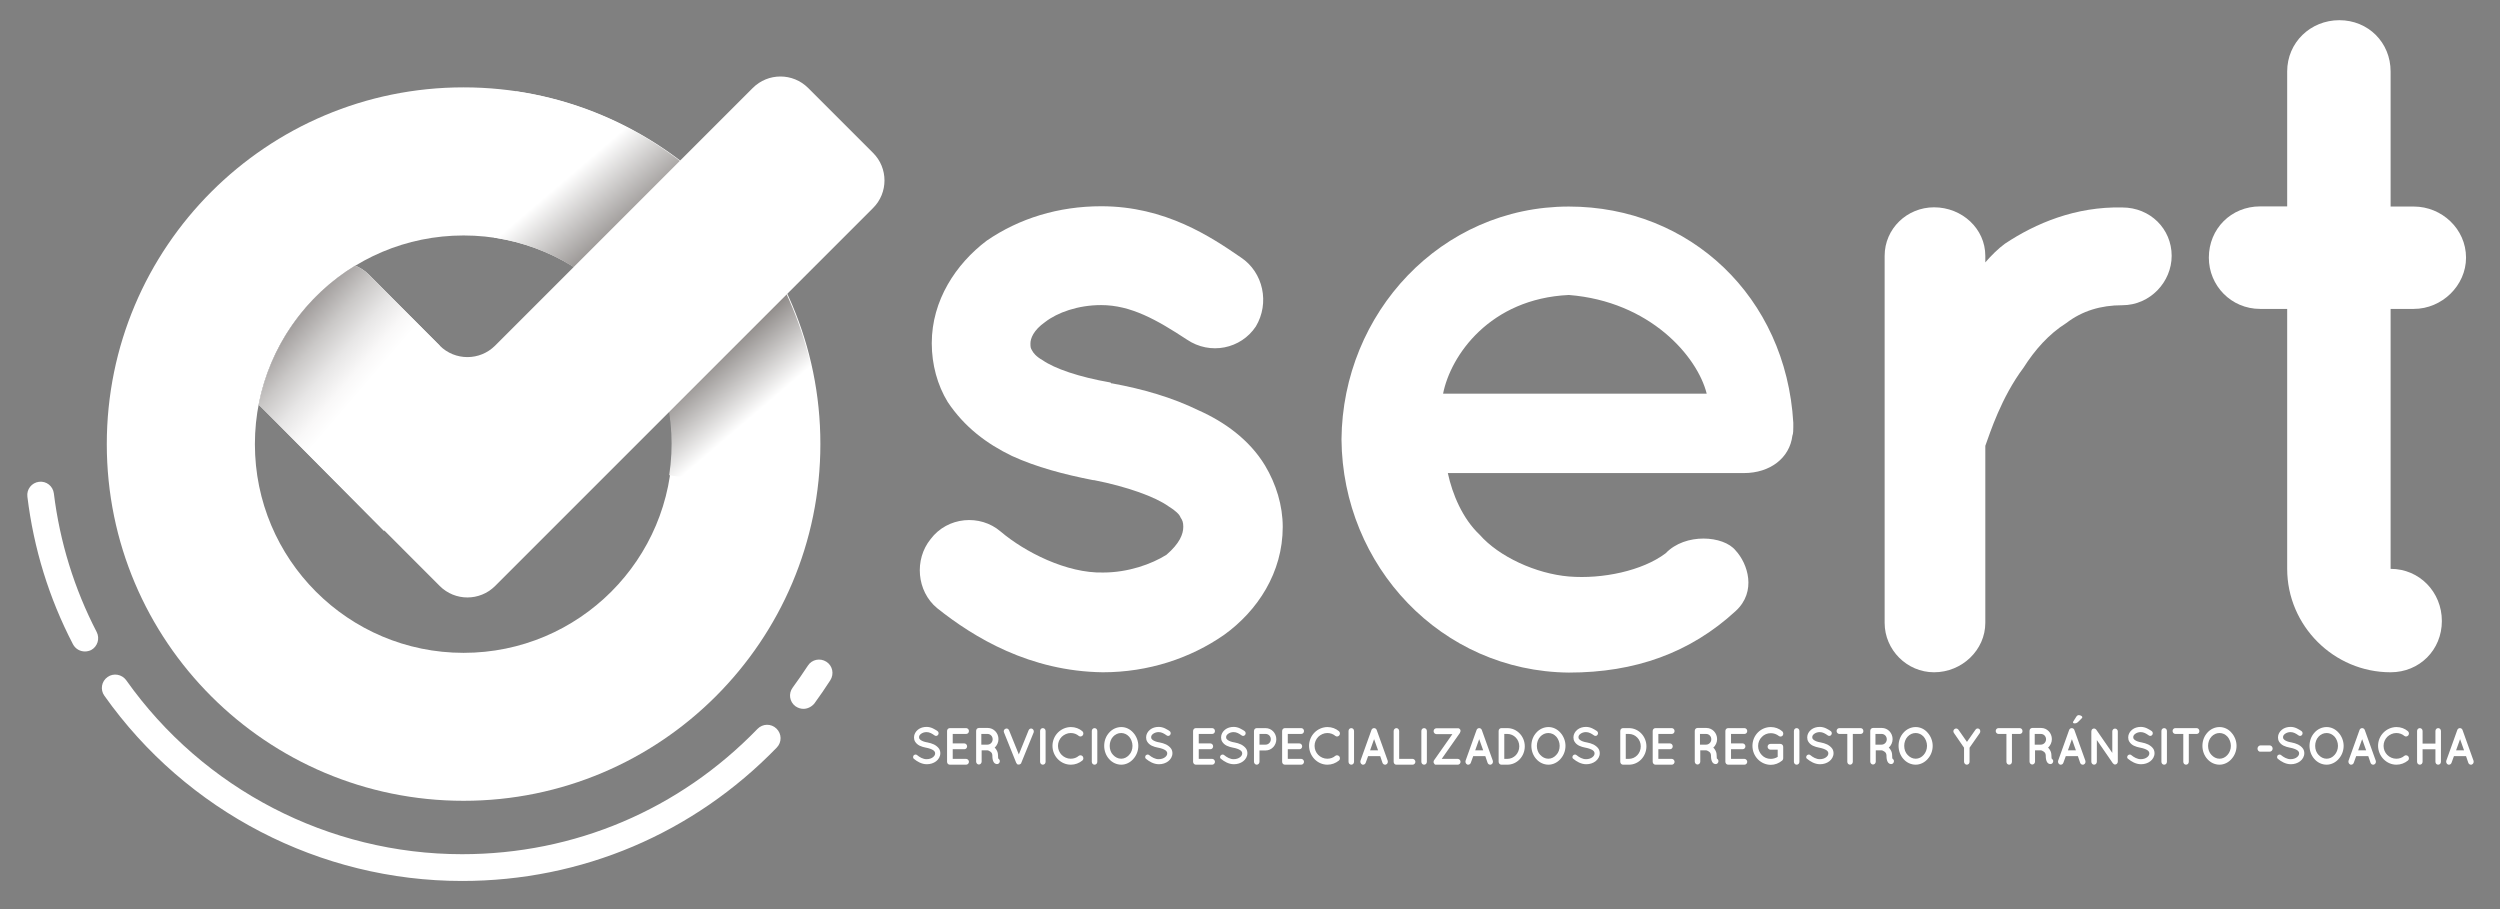
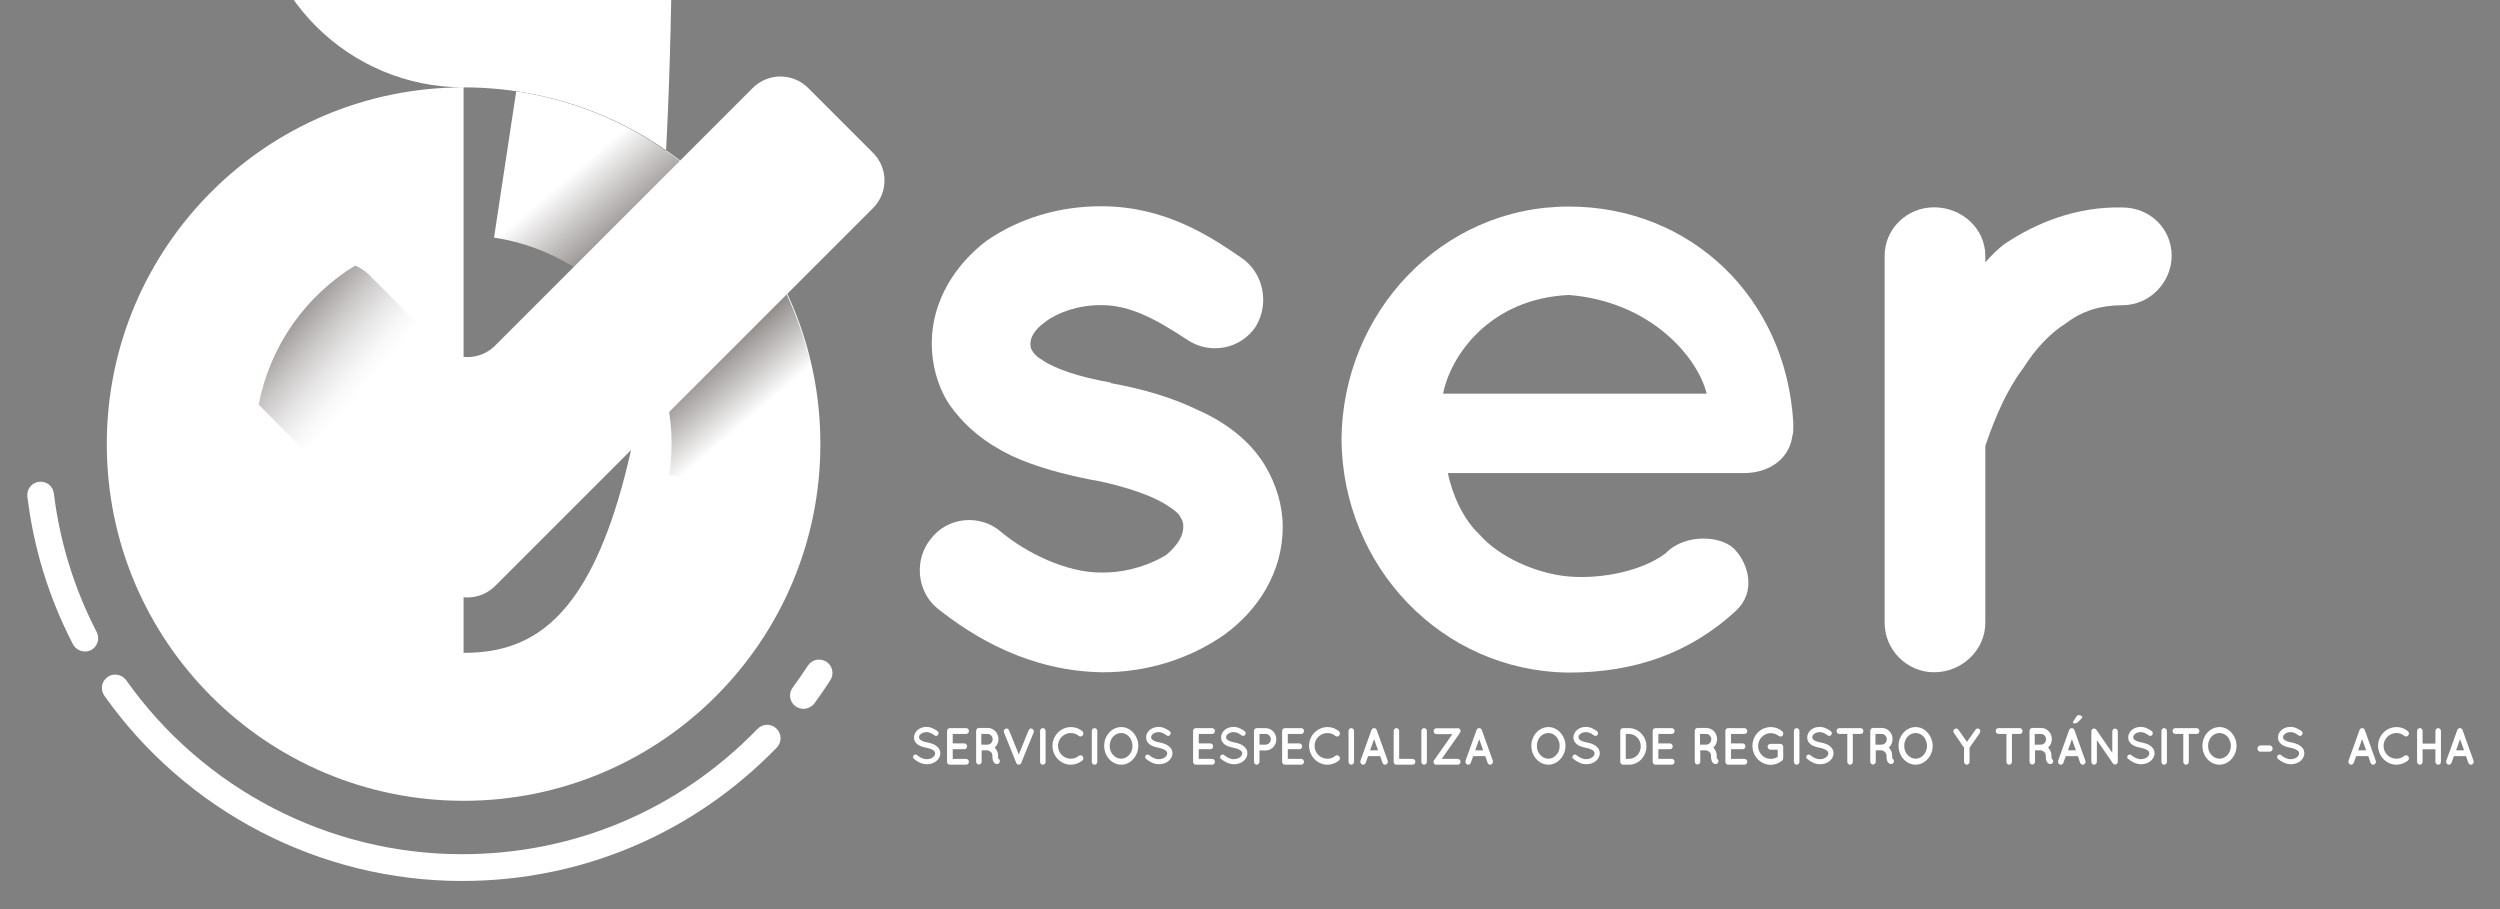
<svg xmlns="http://www.w3.org/2000/svg" version="1.1" id="Capa_1" x="0px" y="0px" viewBox="0 0 1634 594.4" style="enable-background:new 0 0 1634 594.4;" xml:space="preserve">
  <rect x="0" y="0" width="1634" height="594.4" fill="#808080" stroke="none" />
  <style type="text/css">
	.st0{fill:#FFFFFF;}
	.st1{fill:url(#SVGID_1_);}
	.st2{fill:url(#SVGID_2_);}
</style>
  <g>
    <g>
      <path class="st0" d="M608.3,352.3c11-14.6,32.3-16.4,45.7-4.9c15.8,13.4,43.2,27.4,67,26.8c16.4,0,31.7-5.5,41.4-11.6    c8.5-7.3,11-13.4,11-18.3c0-3-0.6-4.3-1.8-6.1c-0.6-1.8-3-4.3-7.9-7.3c-8.5-6.1-26.8-12.8-48.7-17.1h-0.6    c-18.9-3.7-37.1-8.5-53-15.8c-16.4-7.9-31.1-18.9-42-35.3c-6.7-11-10.4-24.4-10.4-38.4c0-28,15.8-51.8,35.9-67    c21.3-14.6,46.9-22.5,74.9-22.5c42,0,71.8,20.1,91.3,33.5c14.6,9.7,18.9,29.8,9.7,45.1c-9.7,14.6-29.8,18.9-45.1,8.5    c-19.5-12.8-36.5-22.5-56-22.5c-15.2,0-28.6,4.9-36.5,11c-7.9,5.5-9.7,11-9.7,14c0,2.4,0,3,1.2,4.9c0.6,1.2,2.4,3.7,6.7,6.1    c7.9,5.5,23.7,11,44.4,14.6l0.6,0.6h0.6c20.1,3.7,39,9.1,56.6,17.7c16.4,7.3,32.9,18.9,43.2,35.9c7.3,12.2,11.6,26.2,11.6,40.2    c0,29.8-16.4,54.8-38.4,70.6c-21.9,15.2-49.3,24.4-79.2,24.4c-47.5-0.6-84-22.5-108.4-42C599.2,386.4,597.4,365.7,608.3,352.3z" />
      <path class="st0" d="M876.8,287.2C877.5,204.4,942,135,1025.4,135c79.2,0,141.9,59.1,146.7,141.3c0,0.6,0,1.8,0,3s0,4.3-0.6,5.5    c-1.8,14.6-14.6,24.4-31.7,24.4H946.3c3,14,9.7,29.8,20.7,40.2c12.8,14.6,37.1,25.6,58.4,27.4c21.9,1.8,48.1-3.7,63.3-15.2    c12.8-13.4,37.8-11.6,45.7-1.8c7.9,8.5,14,26.8,0,39.6c-29.8,27.4-65.8,40.2-109,40.2C942,438.8,877.5,370,876.8,287.2z     M943.2,257.3h172.3c-6.1-24.4-37.1-60.3-90.1-64.5C973.7,195.2,948.1,232.4,943.2,257.3z" />
      <path class="st0" d="M1419.4,167.2c0,17-14,32.3-32.3,32.3c-14,0-26.2,3.7-36.5,11.6c-11.6,7.3-20.7,17.7-28,29.2    c-14.6,19.5-21.9,42.6-25,51.1v115.7c0,17.7-15.2,32.3-33.5,32.3c-17.7,0-32.3-14.6-32.3-32.3V167.2c0-17.7,14.6-31.7,32.3-31.7    c18.3,0,33.5,14,33.5,31.7v4.3c3.7-4.3,8.5-9.1,12.8-12.2c20.1-13.4,46.3-24.4,76.7-23.7C1405.4,135.6,1419.4,149.6,1419.4,167.2z    " />
-       <path class="st0" d="M1611.8,168.4c0,18.3-15.8,33.5-34.1,33.5h-15.2v169.9c18.9,0,33.5,15.2,33.5,34.1    c0,18.9-14.6,33.5-33.5,33.5c-37.1,0-67.6-30.4-67.6-67.6V201.9h-17.7c-18.9,0-33.5-15.2-33.5-33.5c0-18.9,14.6-33.5,33.5-33.5    h17.7V46.7c0-18.9,15.2-33.5,34.1-33.5s33.5,14.6,33.5,33.5V135h15.2C1595.9,135,1611.8,149.6,1611.8,168.4z" />
    </g>
    <g>
      <g>
-         <path class="st0" d="M303,57.1c-128.8,0-233.2,104.4-233.2,233.2S174.3,523.4,303,523.4S536.2,419,536.2,290.2     S431.8,57.1,303,57.1z M303,426.7c-75.4,0-136.4-61.1-136.4-136.4c0-75.4,61.1-136.4,136.4-136.4c75.4,0,136.4,61.1,136.4,136.4     C439.5,365.6,378.4,426.7,303,426.7z" />
+         <path class="st0" d="M303,57.1c-128.8,0-233.2,104.4-233.2,233.2S174.3,523.4,303,523.4S536.2,419,536.2,290.2     S431.8,57.1,303,57.1z c-75.4,0-136.4-61.1-136.4-136.4c0-75.4,61.1-136.4,136.4-136.4c75.4,0,136.4,61.1,136.4,136.4     C439.5,365.6,378.4,426.7,303,426.7z" />
      </g>
    </g>
    <g>
      <g>
        <path class="st0" d="M55.5,425.8c-3.2,0-6.2-1.7-7.8-4.7c-15.7-30.2-25.7-62.7-29.8-96.5c-0.6-4.8,2.8-9.1,7.6-9.7     c4.8-0.6,9.1,2.8,9.7,7.6c3.9,31.7,13.3,62.2,28,90.6c2.2,4.3,0.5,9.6-3.7,11.8C58.2,425.5,56.8,425.8,55.5,425.8z" />
      </g>
      <g>
        <path class="st0" d="M302,575.8c-92.8,0-180.2-45.3-233.8-121.1c-2.8-3.9-1.9-9.4,2.1-12.2c3.9-2.8,9.4-1.8,12.2,2.1     c50.4,71.2,132.4,113.7,219.5,113.7c73.5,0,142-29.1,193.1-81.9c3.4-3.5,8.9-3.6,12.4-0.2c3.5,3.4,3.6,8.9,0.2,12.4     C453.2,544.8,380.2,575.8,302,575.8z" />
      </g>
      <g>
        <path class="st0" d="M525.1,463.3c-1.8,0-3.6-0.6-5.2-1.7c-3.9-2.9-4.7-8.3-1.8-12.2c3.4-4.7,6.8-9.5,9.9-14.3     c2.6-4.1,8-5.2,12.1-2.6c4.1,2.6,5.2,8,2.6,12.1c-3.3,5.2-6.9,10.3-10.5,15.3C530.4,462,527.8,463.3,525.1,463.3z" />
      </g>
    </g>
    <g>
      <linearGradient id="SVGID_1_" gradientUnits="userSpaceOnUse" x1="346.157" y1="93.263" x2="525.39" y2="302.716">
        <stop offset="0.121" style="stop-color:#FFFFFF" />
        <stop offset="0.506" style="stop-color:#211915" />
        <stop offset="0.836" style="stop-color:#FFFFFF" />
      </linearGradient>
      <path class="st1" d="M322.9,155.3c74.5,11.3,125.8,80.8,114.5,155.3l95.6,14.5C552.3,197.8,464.7,79,337.4,59.7L322.9,155.3z" />
    </g>
    <path class="st0" d="M570.6,99.9l-42.4-42.4c-10-10-26.2-10-36.2,0L323.6,225.9c-10,10-26.2,10-36.2,0L241,179.4   c-2.6-2.6-5.7-4.5-8.9-5.8c-32.3,19.7-55.7,52.5-63,90.9L287.4,383c10,10,26.2,10,36.2,0l247-247   C580.6,126.1,580.6,109.8,570.6,99.9z" />
    <linearGradient id="SVGID_2_" gradientUnits="userSpaceOnUse" x1="169.474" y1="197.8" x2="245.369" y2="262.782">
      <stop offset="0" style="stop-color:#625C5A" />
      <stop offset="4.361416e-02" style="stop-color:#6E6866" />
      <stop offset="0.254" style="stop-color:#A19D9C" />
      <stop offset="0.45" style="stop-color:#CAC8C7" />
      <stop offset="0.625" style="stop-color:#E7E6E6" />
      <stop offset="0.774" style="stop-color:#F9F8F8" />
      <stop offset="0.879" style="stop-color:#FFFFFF" />
    </linearGradient>
    <path class="st2" d="M287.4,225.9L241,179.4c-2.6-2.6-5.7-4.5-8.9-5.8c-32.3,19.7-55.7,52.5-63,90.9l82,82.7" />
    <g>
      <g>
        <path class="st0" d="M597.1,493.8c0.6-0.7,1.7-0.9,2.4-0.2c1.4,1.2,3.9,2.7,6.2,2.6c1.6,0,3.1-0.5,4.1-1.3c1-0.8,1.4-1.6,1.4-2.5     c0-0.4-0.1-0.8-0.3-1.1c-0.2-0.3-0.5-0.7-1-1c-0.9-0.6-2.5-1.2-4.5-1.6h-0.1c-1.5-0.3-3-0.7-4.2-1.3c-1.2-0.6-2.3-1.5-3-2.7     c-0.5-0.8-0.7-1.8-0.7-2.8c0-2,1.1-3.8,2.6-5c1.5-1.2,3.5-1.8,5.6-1.8c3.1,0,5.4,1.6,7.1,2.7c0.8,0.5,1,1.6,0.5,2.4     c-0.5,0.8-1.5,1.1-2.3,0.5c-1.7-1.2-3.3-2.2-5.3-2.2c-1.5,0-2.8,0.5-3.7,1.2s-1.2,1.4-1.2,2.1c0,0.4,0.1,0.7,0.2,1     c0.2,0.3,0.5,0.6,0.9,0.9c0.8,0.6,2.3,1.2,4.1,1.5h0.1c1.7,0.3,3.2,0.8,4.5,1.4c1.3,0.7,2.5,1.6,3.3,2.8c0.5,0.8,0.8,1.8,0.8,2.9     c0,2.2-1.2,4.1-2.8,5.3c-1.6,1.2-3.7,1.9-6,1.9c-3.5,0-6.5-1.9-8.3-3.4C596.7,495.7,596.6,494.6,597.1,493.8z" />
        <path class="st0" d="M619,497.9v-20.1c0-1.1,0.8-1.9,1.8-1.9h0c0,0,0,0,0.1,0h10.6c0.9,0,1.8,0.8,1.8,1.9c0,1.1-0.8,1.9-1.8,1.9     h-8.8v6.2h7.6c1,0,1.8,0.9,1.8,1.9c0,1.1-0.8,1.9-1.8,1.9h-7.6v6.3h8.8c0.9,0,1.8,0.9,1.8,1.9c0,1-0.8,1.9-1.8,1.9h-10.6     c-0.1,0-0.1,0-0.1,0l0,0C619.7,499.8,619,498.9,619,497.9z" />
        <path class="st0" d="M653.4,496.9c0.3,1-0.2,2-1.1,2.4c-0.1,0-0.4,0.1-0.7,0.1c0,0,0,0,0,0c-0.3,0-0.8-0.1-1.3-0.4     c-0.4-0.3-0.8-0.7-1-1.2c-0.5-1-0.7-2.2-0.7-4.1c0-0.6-0.2-1.1-0.4-1.5c-0.2-0.4-0.6-0.7-1-1c-0.7-0.5-1.5-0.8-1.8-0.8h-3.8v7.4     c0,1-0.8,1.9-1.8,1.9c-1,0-1.8-0.9-1.8-1.9v-20.1c0-1.1,0.8-1.9,1.8-1.9c0,0,0,0,0,0h5.8c3.9,0,7,3.3,7,7.3c0,2.2-1,4.2-2.5,5.6     c0.4,0.3,0.8,0.7,1.1,1.3c0.7,1,1.1,2.3,1.1,3.7c0,1,0.1,1.7,0.1,2C652.8,496,653.2,496.4,653.4,496.9z M648.8,483.2     c0-2-1.5-3.5-3.4-3.5h-4v7h4C647.3,486.7,648.8,485.1,648.8,483.2z" />
        <path class="st0" d="M664.8,499.4c-0.1-0.1-0.1-0.1-0.2-0.2c0,0,0,0,0-0.1c-0.1-0.1-0.1-0.1-0.2-0.2c0,0,0,0,0,0     c0-0.1-0.1-0.2-0.2-0.3l-8-19.9c-0.4-0.9,0-2,1-2.4c0.9-0.4,1.9,0,2.3,1l6.4,15.8l6.4-15.8c0.4-1,1.5-1.4,2.3-1     c0.9,0.4,1.3,1.5,1,2.4l-8.1,19.9c0,0.1-0.1,0.2-0.1,0.3c0,0,0,0,0,0c0,0.1-0.1,0.1-0.2,0.2c0,0.1,0,0.1-0.1,0.1     c-0.1,0.1-0.1,0.1-0.2,0.2c0,0,0,0-0.1,0c-0.1,0-0.2,0.1-0.3,0.2c0,0,0,0-0.1,0c-0.1,0-0.2,0-0.3,0.1c0,0,0,0-0.1,0     c-0.1,0-0.2,0-0.3,0c-0.1,0-0.2,0-0.3,0c0,0,0,0-0.1,0c-0.1,0-0.2-0.1-0.3-0.1c0,0,0,0,0,0s0,0,0,0     C665.1,499.6,665,499.5,664.8,499.4C664.9,499.4,664.9,499.4,664.8,499.4z" />
        <path class="st0" d="M679.8,477.8c0-1.1,0.8-1.9,1.8-1.9c1,0,1.8,0.8,1.8,1.9v20.1c0,1.1-0.8,1.9-1.8,1.9c-1,0-1.8-0.8-1.8-1.9     V477.8z" />
        <path class="st0" d="M687.9,487.5c0-6.8,5.4-12.2,12-12.3c2.9,0,5.5,1,7.5,2.7c0.8,0.7,0.9,1.9,0.3,2.7c-0.7,0.9-1.9,1-2.6,0.4     c-1.4-1.2-3.2-1.9-5.3-1.9c-2.2,0-4.3,1-5.9,2.5c-1.5,1.6-2.4,3.6-2.4,5.9c0,2.3,0.9,4.4,2.4,5.9c1.5,1.5,3.6,2.5,5.9,2.5     c2,0,3.8-0.6,5.3-1.9c0.8-0.6,2-0.4,2.6,0.4c0.6,0.9,0.5,2.1-0.3,2.7c-2.1,1.7-4.7,2.7-7.5,2.7     C693.3,499.8,687.9,494.3,687.9,487.5z" />
        <path class="st0" d="M713.6,477.8c0-1.1,0.8-1.9,1.8-1.9c1,0,1.8,0.8,1.8,1.9v20.1c0,1.1-0.8,1.9-1.8,1.9c-1,0-1.8-0.8-1.8-1.9     V477.8z" />
        <path class="st0" d="M740.7,478.9c2,2.2,3.3,5.3,3.3,8.6c0,3.4-1.3,6.4-3.3,8.6c-1.9,2.2-4.8,3.7-7.8,3.7c-3.1,0-6-1.4-8-3.7     c-2-2.2-3.2-5.3-3.2-8.6c0-3.4,1.2-6.4,3.2-8.6c2-2.3,4.9-3.7,8-3.7C735.9,475.2,738.7,476.6,740.7,478.9z M740.2,487.5     c0-2.3-0.9-4.5-2.2-6c-1.4-1.5-3.2-2.4-5.2-2.4c-2.1,0-3.9,0.9-5.3,2.4c-1.4,1.5-2.2,3.7-2.2,6c0,2.3,0.8,4.5,2.2,5.9     c1.4,1.5,3.2,2.5,5.3,2.5c2,0,3.8-0.9,5.2-2.5C739.4,492,740.2,489.8,740.2,487.5z" />
        <path class="st0" d="M748.8,493.8c0.6-0.7,1.7-0.9,2.4-0.2c1.4,1.2,3.9,2.7,6.2,2.6c1.6,0,3.1-0.5,4.1-1.3c1-0.8,1.4-1.6,1.4-2.5     c0-0.4-0.1-0.8-0.3-1.1c-0.2-0.3-0.5-0.7-1-1c-0.9-0.6-2.5-1.2-4.5-1.6h-0.1c-1.5-0.3-3-0.7-4.2-1.3c-1.2-0.6-2.3-1.5-3-2.7     c-0.5-0.8-0.7-1.8-0.7-2.8c0-2,1.1-3.8,2.6-5c1.5-1.2,3.5-1.8,5.6-1.8c3.1,0,5.4,1.6,7.1,2.7c0.8,0.5,1,1.6,0.5,2.4     c-0.5,0.8-1.5,1.1-2.3,0.5c-1.7-1.2-3.3-2.2-5.3-2.2c-1.5,0-2.8,0.5-3.7,1.2c-0.9,0.7-1.2,1.4-1.2,2.1c0,0.4,0.1,0.7,0.2,1     c0.2,0.3,0.5,0.6,0.9,0.9c0.8,0.6,2.3,1.2,4.1,1.5h0.1c1.7,0.3,3.2,0.8,4.5,1.4c1.3,0.7,2.5,1.6,3.3,2.8c0.5,0.8,0.8,1.8,0.8,2.9     c0,2.2-1.2,4.1-2.8,5.3c-1.6,1.2-3.7,1.9-6,1.9c-3.5,0-6.5-1.9-8.3-3.4C748.4,495.7,748.3,494.6,748.8,493.8z" />
        <path class="st0" d="M779.8,497.9v-20.1c0-1.1,0.8-1.9,1.8-1.9h0c0,0,0,0,0.1,0h10.6c0.9,0,1.8,0.8,1.8,1.9     c0,1.1-0.8,1.9-1.8,1.9h-8.8v6.2h7.6c1,0,1.8,0.9,1.8,1.9c0,1.1-0.8,1.9-1.8,1.9h-7.6v6.3h8.8c0.9,0,1.8,0.9,1.8,1.9     c0,1-0.8,1.9-1.8,1.9h-10.6c-0.1,0-0.1,0-0.1,0l0,0C780.6,499.8,779.8,498.9,779.8,497.9z" />
        <path class="st0" d="M797.8,493.8c0.6-0.7,1.7-0.9,2.4-0.2c1.4,1.2,3.9,2.7,6.2,2.6c1.6,0,3.1-0.5,4.1-1.3c1-0.8,1.4-1.6,1.4-2.5     c0-0.4-0.1-0.8-0.3-1.1c-0.2-0.3-0.5-0.7-1-1c-0.9-0.6-2.5-1.2-4.5-1.6h-0.1c-1.5-0.3-3-0.7-4.2-1.3c-1.2-0.6-2.3-1.5-3-2.7     c-0.5-0.8-0.7-1.8-0.7-2.8c0-2,1.1-3.8,2.6-5c1.5-1.2,3.5-1.8,5.6-1.8c3.1,0,5.4,1.6,7.1,2.7c0.8,0.5,1,1.6,0.5,2.4     c-0.5,0.8-1.5,1.1-2.3,0.5c-1.7-1.2-3.3-2.2-5.3-2.2c-1.5,0-2.8,0.5-3.7,1.2c-0.9,0.7-1.2,1.4-1.2,2.1c0,0.4,0.1,0.7,0.2,1     c0.2,0.3,0.5,0.6,0.9,0.9c0.8,0.6,2.3,1.2,4.1,1.5h0.1c1.7,0.3,3.2,0.8,4.5,1.4c1.3,0.7,2.5,1.6,3.3,2.8c0.5,0.8,0.8,1.8,0.8,2.9     c0,2.2-1.2,4.1-2.8,5.3c-1.6,1.2-3.7,1.9-6,1.9c-3.5,0-6.5-1.9-8.3-3.4C797.3,495.7,797.2,494.6,797.8,493.8z" />
        <path class="st0" d="M827.2,490.5h-4v7.4c0,1-0.8,1.9-1.8,1.9c-1,0-1.8-0.9-1.8-1.9v-20.1c0-1.1,0.8-1.9,1.8-1.9h0h5.8     c3.9,0,7,3.3,7,7.3C834.2,487.2,831.1,490.5,827.2,490.5z M823.2,486.7h4c1.9,0,3.4-1.6,3.4-3.5c0-2-1.5-3.5-3.4-3.5h-4V486.7z" />
        <path class="st0" d="M838,497.9v-20.1c0-1.1,0.8-1.9,1.8-1.9h0c0,0,0,0,0.1,0h10.6c0.9,0,1.8,0.8,1.8,1.9c0,1.1-0.8,1.9-1.8,1.9     h-8.8v6.2h7.6c1,0,1.8,0.9,1.8,1.9c0,1.1-0.8,1.9-1.8,1.9h-7.6v6.3h8.8c0.9,0,1.8,0.9,1.8,1.9c0,1-0.8,1.9-1.8,1.9h-10.6     c-0.1,0-0.1,0-0.1,0l0,0C838.7,499.8,838,498.9,838,497.9z" />
        <path class="st0" d="M855.6,487.5c0-6.8,5.4-12.2,12-12.3c2.9,0,5.5,1,7.5,2.7c0.8,0.7,0.9,1.9,0.3,2.7c-0.7,0.9-1.9,1-2.6,0.4     c-1.4-1.2-3.2-1.9-5.3-1.9c-2.2,0-4.3,1-5.9,2.5c-1.5,1.6-2.4,3.6-2.4,5.9c0,2.3,0.9,4.4,2.4,5.9c1.5,1.5,3.6,2.5,5.9,2.5     c2,0,3.8-0.6,5.3-1.9c0.7-0.6,2-0.4,2.6,0.4c0.6,0.9,0.5,2.1-0.3,2.7c-2.1,1.7-4.7,2.7-7.5,2.7     C861.1,499.8,855.7,494.3,855.6,487.5z" />
        <path class="st0" d="M881.4,477.8c0-1.1,0.8-1.9,1.8-1.9c1,0,1.8,0.8,1.8,1.9v20.1c0,1.1-0.8,1.9-1.8,1.9c-1,0-1.8-0.8-1.8-1.9     V477.8z" />
        <path class="st0" d="M902.1,494.2h-7.9l-1.6,4.4c-0.3,0.8-1,1.2-1.7,1.2c-0.2,0-0.4,0-0.6-0.1c-0.9-0.4-1.4-1.5-1.1-2.5l7.2-20.1     c0.3-0.8,1-1.2,1.7-1.2c0.7,0,1.4,0.4,1.7,1.2l7.2,20.1c0.3,1-0.1,2.1-1.1,2.5c-0.2,0.1-0.4,0.1-0.6,0.1c-0.7,0-1.4-0.4-1.7-1.2     L902.1,494.2z M900.7,490.4l-2.6-7.3l-2.6,7.3H900.7z" />
        <path class="st0" d="M910.9,497.9v-20.1c0-1,0.8-1.9,1.8-1.9c1,0,1.8,0.9,1.8,1.9V496h8.8c0.9,0,1.8,0.9,1.8,1.9     c0,1-0.8,1.9-1.8,1.9h-10.6c-0.1,0-0.1,0-0.1,0c0,0,0,0,0,0C911.6,499.8,910.9,498.9,910.9,497.9z" />
        <path class="st0" d="M929,477.8c0-1.1,0.8-1.9,1.8-1.9c1,0,1.8,0.8,1.8,1.9v20.1c0,1.1-0.8,1.9-1.8,1.9c-1,0-1.8-0.8-1.8-1.9     V477.8z" />
        <path class="st0" d="M954.3,478.9l-12,17.1h10.5c1,0,1.8,0.9,1.8,1.9c0,1.1-0.8,1.9-1.8,1.9h-14.1c-0.1,0-0.2,0-0.3,0     c0,0-0.1,0-0.1,0c-0.1,0-0.1,0-0.2,0c0,0-0.1,0-0.1-0.1c0,0-0.1,0-0.2-0.1c-0.1,0-0.1,0-0.1-0.1c0,0,0,0,0,0c0,0-0.1,0-0.1-0.1     c0,0-0.1-0.1-0.1-0.2c-0.1,0-0.1-0.1-0.1-0.1c0,0-0.1-0.1-0.1-0.1c0-0.1-0.1-0.1-0.1-0.2c0-0.1-0.1-0.1-0.1-0.2     c0-0.1,0-0.1-0.1-0.2c0,0,0-0.1,0-0.1c0-0.1,0-0.2,0-0.2c0,0,0-0.1,0-0.1c0,0,0,0,0,0c0-0.1,0-0.2,0-0.2c0,0,0-0.1,0-0.2     c0,0,0-0.1,0.1-0.2c0,0,0-0.1,0-0.2c0.1,0,0.1-0.1,0.1-0.1c0,0,0.1-0.1,0.1-0.2c0,0,0,0,0,0l12-17.1h-10.5c-1,0-1.8-0.9-1.8-1.9     c0-1.1,0.8-1.9,1.8-1.9h14.1h0c0.1,0,0.2,0,0.2,0c0,0,0.1,0,0.1,0c0.1,0,0.1,0,0.2,0c0,0,0.1,0,0.1,0.1c0.1,0,0.1,0.1,0.2,0.1     c0.1,0,0.1,0.1,0.2,0.1c0,0,0,0,0,0c0.1,0,0.1,0.1,0.1,0.1c0.1,0,0.1,0.1,0.1,0.1c0,0,0.1,0.1,0.1,0.1c0.1,0,0.1,0.1,0.1,0.1     c0,0.1,0.1,0.1,0.1,0.2c0,0,0,0.1,0.1,0.1c0,0.1,0,0.2,0,0.2c0.1,0.1,0.1,0.1,0.1,0.2c0,0.1,0,0.1,0,0.2c0,0,0,0.1,0,0.1     c0,0.1,0,0.2,0,0.2c0,0.1,0,0.1,0,0.1c0,0.1-0.1,0.1-0.1,0.2c0,0.1,0,0.1-0.1,0.2c0,0,0,0.1-0.1,0.1     C954.4,478.7,954.3,478.8,954.3,478.9C954.3,478.9,954.3,478.9,954.3,478.9z" />
        <path class="st0" d="M970.8,494.2h-7.9l-1.6,4.4c-0.3,0.8-1,1.2-1.7,1.2c-0.2,0-0.4,0-0.6-0.1c-0.9-0.4-1.4-1.5-1.1-2.5l7.2-20.1     c0.3-0.8,1-1.2,1.7-1.2c0.7,0,1.4,0.4,1.7,1.2l7.2,20.1c0.3,1-0.1,2.1-1.1,2.5c-0.2,0.1-0.4,0.1-0.6,0.1c-0.7,0-1.4-0.4-1.7-1.2     L970.8,494.2z M969.4,490.4l-2.6-7.3l-2.6,7.3H969.4z" />
-         <path class="st0" d="M979.5,497.9v-20.1c0-1.1,0.8-1.9,1.8-1.9h3.9c6.3,0,11.4,5.4,11.4,11.9c0,6.6-5.1,12-11.4,12h-3.9     C980.3,499.8,979.5,498.9,979.5,497.9z M983.2,496h2c4.3,0,7.8-3.6,7.8-8.2c0-4.5-3.5-8.1-7.8-8.1h-2V496z" />
        <path class="st0" d="M1019.9,478.9c2,2.2,3.3,5.3,3.3,8.6c0,3.4-1.3,6.4-3.3,8.6c-1.9,2.2-4.8,3.7-7.8,3.7c-3.1,0-6-1.4-8-3.7     c-2-2.2-3.2-5.3-3.2-8.6c0-3.4,1.2-6.4,3.2-8.6c2-2.3,4.9-3.7,8-3.7C1015.1,475.2,1017.9,476.6,1019.9,478.9z M1019.4,487.5     c0-2.3-0.9-4.5-2.2-6c-1.4-1.5-3.2-2.4-5.2-2.4c-2.1,0-3.9,0.9-5.3,2.4c-1.4,1.5-2.2,3.7-2.2,6c0,2.3,0.8,4.5,2.2,5.9     c1.4,1.5,3.2,2.5,5.3,2.5c2,0,3.8-0.9,5.2-2.5C1018.6,492,1019.4,489.8,1019.4,487.5z" />
        <path class="st0" d="M1028.1,493.8c0.6-0.7,1.7-0.9,2.4-0.2c1.4,1.2,3.9,2.7,6.2,2.6c1.6,0,3.1-0.5,4.1-1.3     c1-0.8,1.4-1.6,1.4-2.5c0-0.4-0.1-0.8-0.3-1.1c-0.2-0.3-0.5-0.7-1-1c-0.9-0.6-2.5-1.2-4.5-1.6h-0.1c-1.5-0.3-3-0.7-4.2-1.3     c-1.2-0.6-2.3-1.5-3-2.7c-0.5-0.8-0.7-1.8-0.7-2.8c0-2,1.1-3.8,2.6-5c1.5-1.2,3.5-1.8,5.6-1.8c3.1,0,5.4,1.6,7.1,2.7     c0.8,0.5,1,1.6,0.5,2.4c-0.5,0.8-1.5,1.1-2.3,0.5c-1.7-1.2-3.3-2.2-5.3-2.2c-1.5,0-2.8,0.5-3.7,1.2c-0.9,0.7-1.2,1.4-1.2,2.1     c0,0.4,0.1,0.7,0.2,1c0.2,0.3,0.5,0.6,0.9,0.9c0.8,0.6,2.3,1.2,4.1,1.5h0.1c1.7,0.3,3.2,0.8,4.5,1.4c1.3,0.7,2.5,1.6,3.3,2.8     c0.5,0.8,0.8,1.8,0.8,2.9c0,2.2-1.2,4.1-2.8,5.3c-1.6,1.2-3.7,1.9-6,1.9c-3.5,0-6.5-1.9-8.3-3.4     C1027.6,495.7,1027.5,494.6,1028.1,493.8z" />
        <path class="st0" d="M1059,497.9v-20.1c0-1.1,0.8-1.9,1.8-1.9h3.9c6.3,0,11.4,5.4,11.4,11.9c0,6.6-5.1,12-11.4,12h-3.9     C1059.8,499.8,1059,498.9,1059,497.9z M1062.6,496h2c4.3,0,7.8-3.6,7.8-8.2c0-4.5-3.5-8.1-7.8-8.1h-2V496z" />
        <path class="st0" d="M1080.2,497.9v-20.1c0-1.1,0.8-1.9,1.8-1.9h0c0,0,0,0,0.1,0h10.6c0.9,0,1.8,0.8,1.8,1.9     c0,1.1-0.8,1.9-1.8,1.9h-8.8v6.2h7.6c1,0,1.8,0.9,1.8,1.9c0,1.1-0.8,1.9-1.8,1.9h-7.6v6.3h8.8c0.9,0,1.8,0.9,1.8,1.9     c0,1-0.8,1.9-1.8,1.9h-10.6c-0.1,0-0.1,0-0.1,0l0,0C1081,499.8,1080.2,498.9,1080.2,497.9z" />
        <path class="st0" d="M1123.1,496.9c0.3,1-0.2,2-1.1,2.4c-0.1,0-0.4,0.1-0.7,0.1c0,0,0,0,0,0c-0.3,0-0.8-0.1-1.3-0.4     c-0.4-0.3-0.8-0.7-1-1.2c-0.5-1-0.7-2.2-0.7-4.1c0-0.6-0.2-1.1-0.4-1.5c-0.2-0.4-0.6-0.7-1-1c-0.7-0.5-1.5-0.8-1.8-0.8h-3.8v7.4     c0,1-0.8,1.9-1.8,1.9c-1,0-1.8-0.9-1.8-1.9v-20.1c0-1.1,0.8-1.9,1.8-1.9c0,0,0,0,0,0h5.8c3.9,0,7,3.3,7,7.3c0,2.2-1,4.2-2.5,5.6     c0.4,0.3,0.8,0.7,1.1,1.3c0.7,1,1.1,2.3,1.1,3.7c0,1,0.1,1.7,0.1,2C1122.5,496,1122.9,496.4,1123.1,496.9z M1118.5,483.2     c0-2-1.5-3.5-3.4-3.5h-4v7h4C1117,486.7,1118.5,485.1,1118.5,483.2z" />
        <path class="st0" d="M1127.7,497.9v-20.1c0-1.1,0.8-1.9,1.8-1.9h0c0,0,0,0,0.1,0h10.6c0.9,0,1.8,0.8,1.8,1.9     c0,1.1-0.8,1.9-1.8,1.9h-8.8v6.2h7.6c1,0,1.8,0.9,1.8,1.9c0,1.1-0.8,1.9-1.8,1.9h-7.6v6.3h8.8c0.9,0,1.8,0.9,1.8,1.9     c0,1-0.8,1.9-1.8,1.9h-10.6c-0.1,0-0.1,0-0.1,0l0,0C1128.5,499.8,1127.7,498.9,1127.7,497.9z" />
        <path class="st0" d="M1145.4,487.5c0-6.9,5.4-12.3,12-12.3c2.8,0,5.4,1,7.4,2.7c0.8,0.6,1,1.9,0.4,2.8c-0.6,0.8-1.8,1-2.6,0.3     c-1.4-1.1-3.2-1.8-5.2-1.8c-2.3,0-4.4,0.9-5.9,2.5c-1.5,1.5-2.4,3.6-2.4,5.9c0,2.3,0.9,4.3,2.4,5.9c1.5,1.6,3.5,2.5,5.9,2.5     c1.6,0,3.2-0.5,4.5-1.3v-4.7h-4.7c-1,0-1.9-0.9-1.9-1.9c0-1.1,0.8-1.9,1.9-1.9h6.4c0,0,0,0,0,0c0,0,0,0,0,0c1,0,1.9,0.8,1.9,1.9     v7.5c0,0.2-0.1,0.4-0.1,0.6c0,0.1,0,0.1-0.1,0.2v0c-0.1,0.3-0.3,0.6-0.6,0.8c-2.1,1.7-4.6,2.7-7.4,2.7     C1150.8,499.8,1145.4,494.4,1145.4,487.5z" />
        <path class="st0" d="M1172.5,477.8c0-1.1,0.8-1.9,1.8-1.9c1,0,1.8,0.8,1.8,1.9v20.1c0,1.1-0.8,1.9-1.8,1.9c-1,0-1.8-0.8-1.8-1.9     V477.8z" />
        <path class="st0" d="M1180.9,493.8c0.6-0.7,1.7-0.9,2.4-0.2c1.4,1.2,3.9,2.7,6.2,2.6c1.6,0,3.1-0.5,4.1-1.3     c1-0.8,1.4-1.6,1.4-2.5c0-0.4-0.1-0.8-0.3-1.1c-0.2-0.3-0.5-0.7-1-1c-0.9-0.6-2.5-1.2-4.5-1.6h-0.1c-1.5-0.3-3-0.7-4.2-1.3     c-1.2-0.6-2.3-1.5-3-2.7c-0.5-0.8-0.7-1.8-0.7-2.8c0-2,1.1-3.8,2.6-5c1.5-1.2,3.5-1.8,5.6-1.8c3.1,0,5.4,1.6,7.1,2.7     c0.8,0.5,1,1.6,0.5,2.4c-0.5,0.8-1.5,1.1-2.3,0.5c-1.7-1.2-3.3-2.2-5.3-2.2c-1.5,0-2.8,0.5-3.7,1.2c-0.9,0.7-1.2,1.4-1.2,2.1     c0,0.4,0.1,0.7,0.2,1c0.2,0.3,0.5,0.6,0.9,0.9c0.8,0.6,2.3,1.2,4.1,1.5h0.1c1.7,0.3,3.2,0.8,4.5,1.4c1.3,0.7,2.5,1.6,3.3,2.8     c0.5,0.8,0.8,1.8,0.8,2.9c0,2.2-1.2,4.1-2.8,5.3c-1.6,1.2-3.7,1.9-6,1.9c-3.5,0-6.5-1.9-8.3-3.4     C1180.4,495.7,1180.3,494.6,1180.9,493.8z" />
        <path class="st0" d="M1216.2,479.7h-5.2v18.2c0,1.1-0.8,1.9-1.8,1.9c-1,0-1.8-0.8-1.8-1.9v-18.2h-5.2c-1,0-1.8-0.9-1.8-1.9     c0-1.1,0.8-1.9,1.8-1.9h13.9c1,0,1.8,0.8,1.8,1.9C1218,478.8,1217.2,479.7,1216.2,479.7z" />
        <path class="st0" d="M1237.8,496.9c0.3,1-0.2,2-1.1,2.4c-0.1,0-0.4,0.1-0.7,0.1c0,0,0,0,0,0c-0.3,0-0.8-0.1-1.3-0.4     c-0.4-0.3-0.8-0.7-1-1.2c-0.5-1-0.7-2.2-0.7-4.1c0-0.6-0.2-1.1-0.4-1.5c-0.2-0.4-0.6-0.7-1-1c-0.7-0.5-1.5-0.8-1.8-0.8h-3.8v7.4     c0,1-0.8,1.9-1.8,1.9c-1,0-1.8-0.9-1.8-1.9v-20.1c0-1.1,0.8-1.9,1.8-1.9c0,0,0,0,0,0h5.8c3.9,0,7,3.3,7,7.3c0,2.2-1,4.2-2.5,5.6     c0.4,0.3,0.8,0.7,1.1,1.3c0.7,1,1.1,2.3,1.1,3.7c0,1,0.1,1.7,0.1,2C1237.2,496,1237.6,496.4,1237.8,496.9z M1233.2,483.2     c0-2-1.5-3.5-3.4-3.5h-4v7h4C1231.7,486.7,1233.2,485.1,1233.2,483.2z" />
        <path class="st0" d="M1259.9,478.9c2,2.2,3.3,5.3,3.3,8.6c0,3.4-1.3,6.4-3.3,8.6c-1.9,2.2-4.8,3.7-7.8,3.7c-3.1,0-6-1.4-8-3.7     c-2-2.2-3.2-5.3-3.2-8.6c0-3.4,1.2-6.4,3.2-8.6c2-2.3,4.9-3.7,8-3.7C1255.1,475.2,1258,476.6,1259.9,478.9z M1259.5,487.5     c0-2.3-0.9-4.5-2.2-6c-1.4-1.5-3.2-2.4-5.2-2.4c-2.1,0-3.9,0.9-5.3,2.4c-1.4,1.5-2.2,3.7-2.2,6c0,2.3,0.8,4.5,2.2,5.9     c1.4,1.5,3.2,2.5,5.3,2.5c2,0,3.8-0.9,5.2-2.5C1258.6,492,1259.5,489.8,1259.5,487.5z" />
        <path class="st0" d="M1294,479.1l-6.7,9.6v9.2c0,1.1-0.8,1.9-1.8,1.9c-0.9,0-1.8-0.8-1.8-1.9v-9.2l-6.6-9.6     c-0.6-0.8-0.5-2,0.4-2.6c0.8-0.6,1.9-0.4,2.5,0.4l5.6,8l5.6-8c0.6-0.9,1.7-1,2.5-0.4C1294.4,477.1,1294.5,478.3,1294,479.1z" />
        <path class="st0" d="M1320.2,479.7h-5.2v18.2c0,1.1-0.8,1.9-1.8,1.9c-1,0-1.8-0.8-1.8-1.9v-18.2h-5.2c-1,0-1.8-0.9-1.8-1.9     c0-1.1,0.8-1.9,1.8-1.9h13.9c1,0,1.8,0.8,1.8,1.9C1322,478.8,1321.2,479.7,1320.2,479.7z" />
        <path class="st0" d="M1341.9,496.9c0.3,1-0.2,2-1.1,2.4c-0.1,0-0.4,0.1-0.7,0.1c0,0,0,0,0,0c-0.3,0-0.8-0.1-1.3-0.4     c-0.4-0.3-0.8-0.7-1-1.2c-0.5-1-0.7-2.2-0.7-4.1c0-0.6-0.2-1.1-0.4-1.5c-0.2-0.4-0.6-0.7-1-1c-0.7-0.5-1.5-0.8-1.8-0.8h-3.8v7.4     c0,1-0.8,1.9-1.8,1.9c-1,0-1.8-0.9-1.8-1.9v-20.1c0-1.1,0.8-1.9,1.8-1.9c0,0,0,0,0,0h5.8c3.9,0,7,3.3,7,7.3c0,2.2-1,4.2-2.5,5.6     c0.4,0.3,0.8,0.7,1.1,1.3c0.7,1,1.1,2.3,1.1,3.7c0,1,0.1,1.7,0.1,2C1341.2,496,1341.7,496.4,1341.9,496.9z M1337.3,483.2     c0-2-1.5-3.5-3.4-3.5h-4v7h4C1335.8,486.7,1337.3,485.1,1337.3,483.2z" />
        <path class="st0" d="M1358.1,494.2h-7.9l-1.6,4.4c-0.3,0.8-1,1.2-1.7,1.2c-0.2,0-0.4,0-0.6-0.1c-0.9-0.4-1.4-1.5-1.1-2.5     l7.2-20.1c0.3-0.8,1-1.2,1.7-1.2c0.7,0,1.4,0.4,1.7,1.2l7.2,20.1c0.3,1-0.1,2.1-1.1,2.5c-0.2,0.1-0.4,0.1-0.6,0.1     c-0.7,0-1.4-0.4-1.7-1.2L1358.1,494.2z M1356.8,490.4l-2.6-7.3l-2.6,7.3H1356.8z M1354.9,472.1c0-0.2,0.1-0.5,0.3-0.7l1.9-3     c0.4-0.6,0.9-1,1.6-1c1,0,2.3,0.7,2.3,1.3c0,0.4-0.2,0.7-0.6,1l-2.2,2.2c-0.8,0.7-1.4,0.9-2.3,0.9     C1355.4,472.8,1354.9,472.6,1354.9,472.1z" />
        <path class="st0" d="M1370.5,497.9c0,1-0.8,1.9-1.8,1.9c-1,0-1.8-0.9-1.8-1.9v-19.8c0,0,0,0,0,0c0-0.6,0.2-1.2,0.7-1.6     c0.8-0.6,1.9-0.4,2.5,0.4l10.5,15.2v-14.1c0-1,0.8-1.8,1.8-1.8c1,0,1.8,0.9,1.8,1.8v19.8c0,1-0.8,1.9-1.8,1.9     c-0.5,0-1-0.3-1.3-0.7c-0.1-0.1-0.1-0.1-0.2-0.2l-10.4-15.1V497.9z" />
        <path class="st0" d="M1390.7,493.8c0.6-0.7,1.7-0.9,2.4-0.2c1.4,1.2,3.9,2.7,6.2,2.6c1.6,0,3.1-0.5,4.1-1.3     c1-0.8,1.4-1.6,1.4-2.5c0-0.4-0.1-0.8-0.3-1.1c-0.2-0.3-0.5-0.7-1-1c-0.9-0.6-2.5-1.2-4.5-1.6h-0.1c-1.5-0.3-3-0.7-4.2-1.3     c-1.2-0.6-2.3-1.5-3-2.7c-0.5-0.8-0.7-1.8-0.7-2.8c0-2,1.1-3.8,2.6-5c1.5-1.2,3.5-1.8,5.6-1.8c3.1,0,5.4,1.6,7.1,2.7     c0.8,0.5,1,1.6,0.5,2.4c-0.5,0.8-1.5,1.1-2.3,0.5c-1.7-1.2-3.3-2.2-5.3-2.2c-1.5,0-2.8,0.5-3.7,1.2s-1.2,1.4-1.2,2.1     c0,0.4,0.1,0.7,0.2,1c0.2,0.3,0.5,0.6,0.9,0.9c0.8,0.6,2.3,1.2,4.1,1.5h0.1c1.7,0.3,3.2,0.8,4.5,1.4c1.3,0.7,2.5,1.6,3.3,2.8     c0.5,0.8,0.8,1.8,0.8,2.9c0,2.2-1.2,4.1-2.8,5.3c-1.6,1.2-3.7,1.9-6,1.9c-3.5,0-6.5-1.9-8.3-3.4     C1390.2,495.7,1390.1,494.6,1390.7,493.8z" />
        <path class="st0" d="M1412.7,477.8c0-1.1,0.8-1.9,1.8-1.9c1,0,1.8,0.8,1.8,1.9v20.1c0,1.1-0.8,1.9-1.8,1.9c-1,0-1.8-0.8-1.8-1.9     V477.8z" />
        <path class="st0" d="M1435.8,479.7h-5.2v18.2c0,1.1-0.8,1.9-1.8,1.9c-1,0-1.8-0.8-1.8-1.9v-18.2h-5.2c-1,0-1.8-0.9-1.8-1.9     c0-1.1,0.8-1.9,1.8-1.9h13.9c1,0,1.8,0.8,1.8,1.9C1437.6,478.8,1436.8,479.7,1435.8,479.7z" />
        <path class="st0" d="M1458.5,478.9c2,2.2,3.3,5.3,3.3,8.6c0,3.4-1.3,6.4-3.3,8.6c-1.9,2.2-4.8,3.7-7.8,3.7c-3.1,0-6-1.4-8-3.7     c-2-2.2-3.2-5.3-3.2-8.6c0-3.4,1.2-6.4,3.2-8.6c2-2.3,4.9-3.7,8-3.7C1453.7,475.2,1456.6,476.6,1458.5,478.9z M1458.1,487.5     c0-2.3-0.9-4.5-2.2-6c-1.4-1.5-3.2-2.4-5.2-2.4c-2.1,0-3.9,0.9-5.3,2.4c-1.4,1.5-2.2,3.7-2.2,6c0,2.3,0.8,4.5,2.2,5.9     c1.4,1.5,3.2,2.5,5.3,2.5c2,0,3.8-0.9,5.2-2.5C1457.2,492,1458.1,489.8,1458.1,487.5z" />
        <path class="st0" d="M1475.5,489.3c0-1.1,0.9-2.1,1.9-2.1h6.1c1,0,1.9,0.9,1.9,2.1c0,1.1-0.9,2-1.9,2h-6.1     C1476.3,491.4,1475.5,490.4,1475.5,489.3z" />
        <path class="st0" d="M1488.6,493.8c0.6-0.7,1.7-0.9,2.4-0.2c1.4,1.2,3.9,2.7,6.2,2.6c1.6,0,3.1-0.5,4.1-1.3     c1-0.8,1.4-1.6,1.4-2.5c0-0.4-0.1-0.8-0.3-1.1c-0.2-0.3-0.5-0.7-1-1c-0.9-0.6-2.5-1.2-4.5-1.6h-0.1c-1.5-0.3-3-0.7-4.2-1.3     c-1.2-0.6-2.3-1.5-3-2.7c-0.5-0.8-0.7-1.8-0.7-2.8c0-2,1.1-3.8,2.6-5c1.5-1.2,3.5-1.8,5.6-1.8c3.1,0,5.4,1.6,7.1,2.7     c0.8,0.5,1,1.6,0.5,2.4c-0.5,0.8-1.5,1.1-2.3,0.5c-1.7-1.2-3.3-2.2-5.3-2.2c-1.5,0-2.8,0.5-3.7,1.2s-1.2,1.4-1.2,2.1     c0,0.4,0.1,0.7,0.2,1c0.2,0.3,0.5,0.6,0.9,0.9c0.8,0.6,2.3,1.2,4.1,1.5h0.1c1.7,0.3,3.2,0.8,4.5,1.4c1.3,0.7,2.5,1.6,3.3,2.8     c0.5,0.8,0.8,1.8,0.8,2.9c0,2.2-1.2,4.1-2.8,5.3c-1.6,1.2-3.7,1.9-6,1.9c-3.5,0-6.5-1.9-8.3-3.4     C1488.2,495.7,1488.1,494.6,1488.6,493.8z" />
-         <path class="st0" d="M1528.5,478.9c2,2.2,3.3,5.3,3.3,8.6c0,3.4-1.3,6.4-3.3,8.6c-1.9,2.2-4.8,3.7-7.8,3.7c-3.1,0-6-1.4-8-3.7     c-2-2.2-3.2-5.3-3.2-8.6c0-3.4,1.2-6.4,3.2-8.6c2-2.3,4.9-3.7,8-3.7C1523.7,475.2,1526.5,476.6,1528.5,478.9z M1528.1,487.5     c0-2.3-0.9-4.5-2.2-6c-1.4-1.5-3.2-2.4-5.2-2.4c-2.1,0-3.9,0.9-5.3,2.4c-1.4,1.5-2.2,3.7-2.2,6c0,2.3,0.8,4.5,2.2,5.9     c1.4,1.5,3.2,2.5,5.3,2.5c2,0,3.8-0.9,5.2-2.5C1527.2,492,1528.1,489.8,1528.1,487.5z" />
        <path class="st0" d="M1547.9,494.2h-7.9l-1.6,4.4c-0.3,0.8-1,1.2-1.7,1.2c-0.2,0-0.4,0-0.6-0.1c-0.9-0.4-1.4-1.5-1.1-2.5     l7.2-20.1c0.3-0.8,1-1.2,1.7-1.2c0.7,0,1.4,0.4,1.7,1.2l7.2,20.1c0.3,1-0.1,2.1-1.1,2.5c-0.2,0.1-0.4,0.1-0.6,0.1     c-0.7,0-1.4-0.4-1.7-1.2L1547.9,494.2z M1546.5,490.4l-2.6-7.3l-2.6,7.3H1546.5z" />
        <path class="st0" d="M1554.3,487.5c0-6.8,5.4-12.2,12-12.3c2.9,0,5.5,1,7.5,2.7c0.8,0.7,0.9,1.9,0.3,2.7c-0.7,0.9-1.9,1-2.6,0.4     c-1.4-1.2-3.2-1.9-5.3-1.9c-2.2,0-4.3,1-5.9,2.5c-1.5,1.6-2.4,3.6-2.4,5.9c0,2.3,0.9,4.4,2.4,5.9c1.5,1.5,3.6,2.5,5.9,2.5     c2,0,3.8-0.6,5.3-1.9c0.7-0.6,2-0.4,2.6,0.4c0.6,0.9,0.5,2.1-0.3,2.7c-2.1,1.7-4.7,2.7-7.5,2.7     C1559.8,499.8,1554.4,494.3,1554.3,487.5z" />
        <path class="st0" d="M1579.8,497.9v-20.1c0-1.1,0.8-1.9,1.8-1.9s1.8,0.8,1.8,1.9v8.2h8.4v-8.2c0-1.1,0.8-1.9,1.8-1.9     c1,0,1.8,0.8,1.8,1.9v20.1c0,1.1-0.8,1.9-1.8,1.9c-1,0-1.8-0.8-1.8-1.9v-8.2h-8.4v8.2c0,1.1-0.8,1.9-1.8,1.9     S1579.8,499,1579.8,497.9z" />
        <path class="st0" d="M1611.8,494.2h-7.9l-1.6,4.4c-0.3,0.8-1,1.2-1.7,1.2c-0.2,0-0.4,0-0.6-0.1c-0.9-0.4-1.4-1.5-1.1-2.5     l7.2-20.1c0.3-0.8,1-1.2,1.7-1.2c0.7,0,1.4,0.4,1.7,1.2l7.2,20.1c0.3,1-0.1,2.1-1.1,2.5c-0.2,0.1-0.4,0.1-0.6,0.1     c-0.7,0-1.4-0.4-1.7-1.2L1611.8,494.2z M1610.5,490.4l-2.6-7.3l-2.6,7.3H1610.5z" />
      </g>
    </g>
  </g>
</svg>